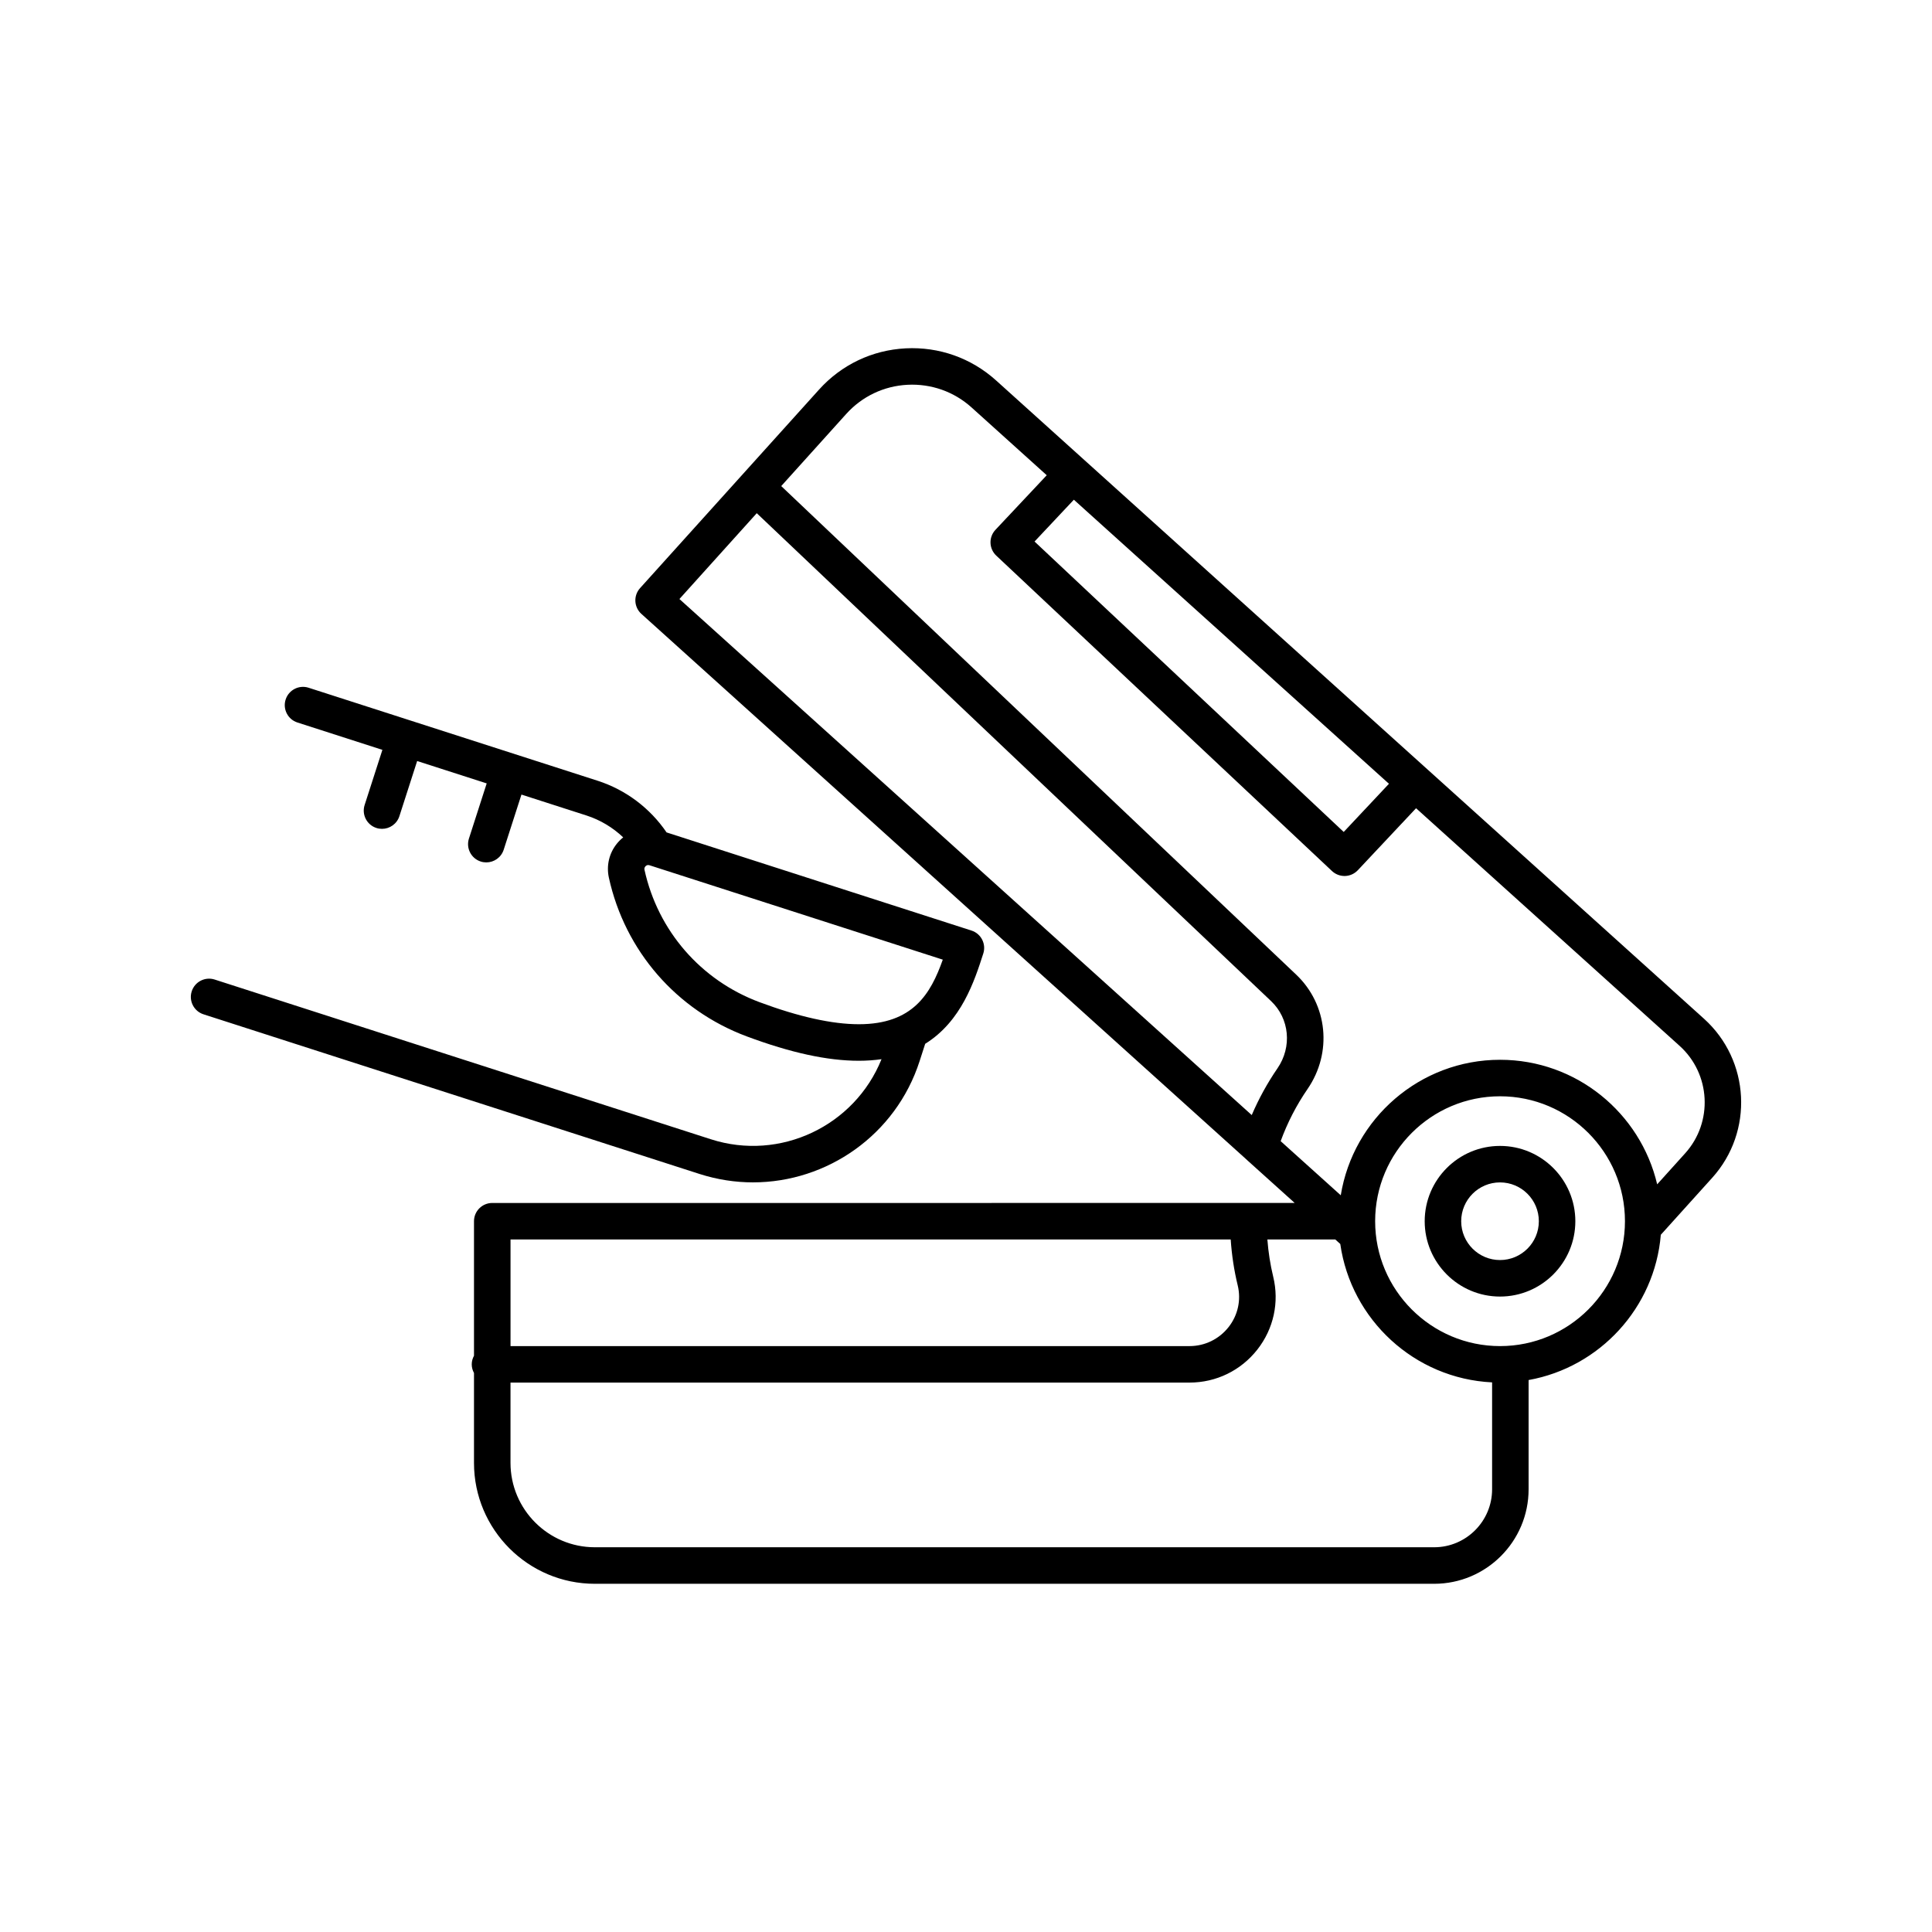
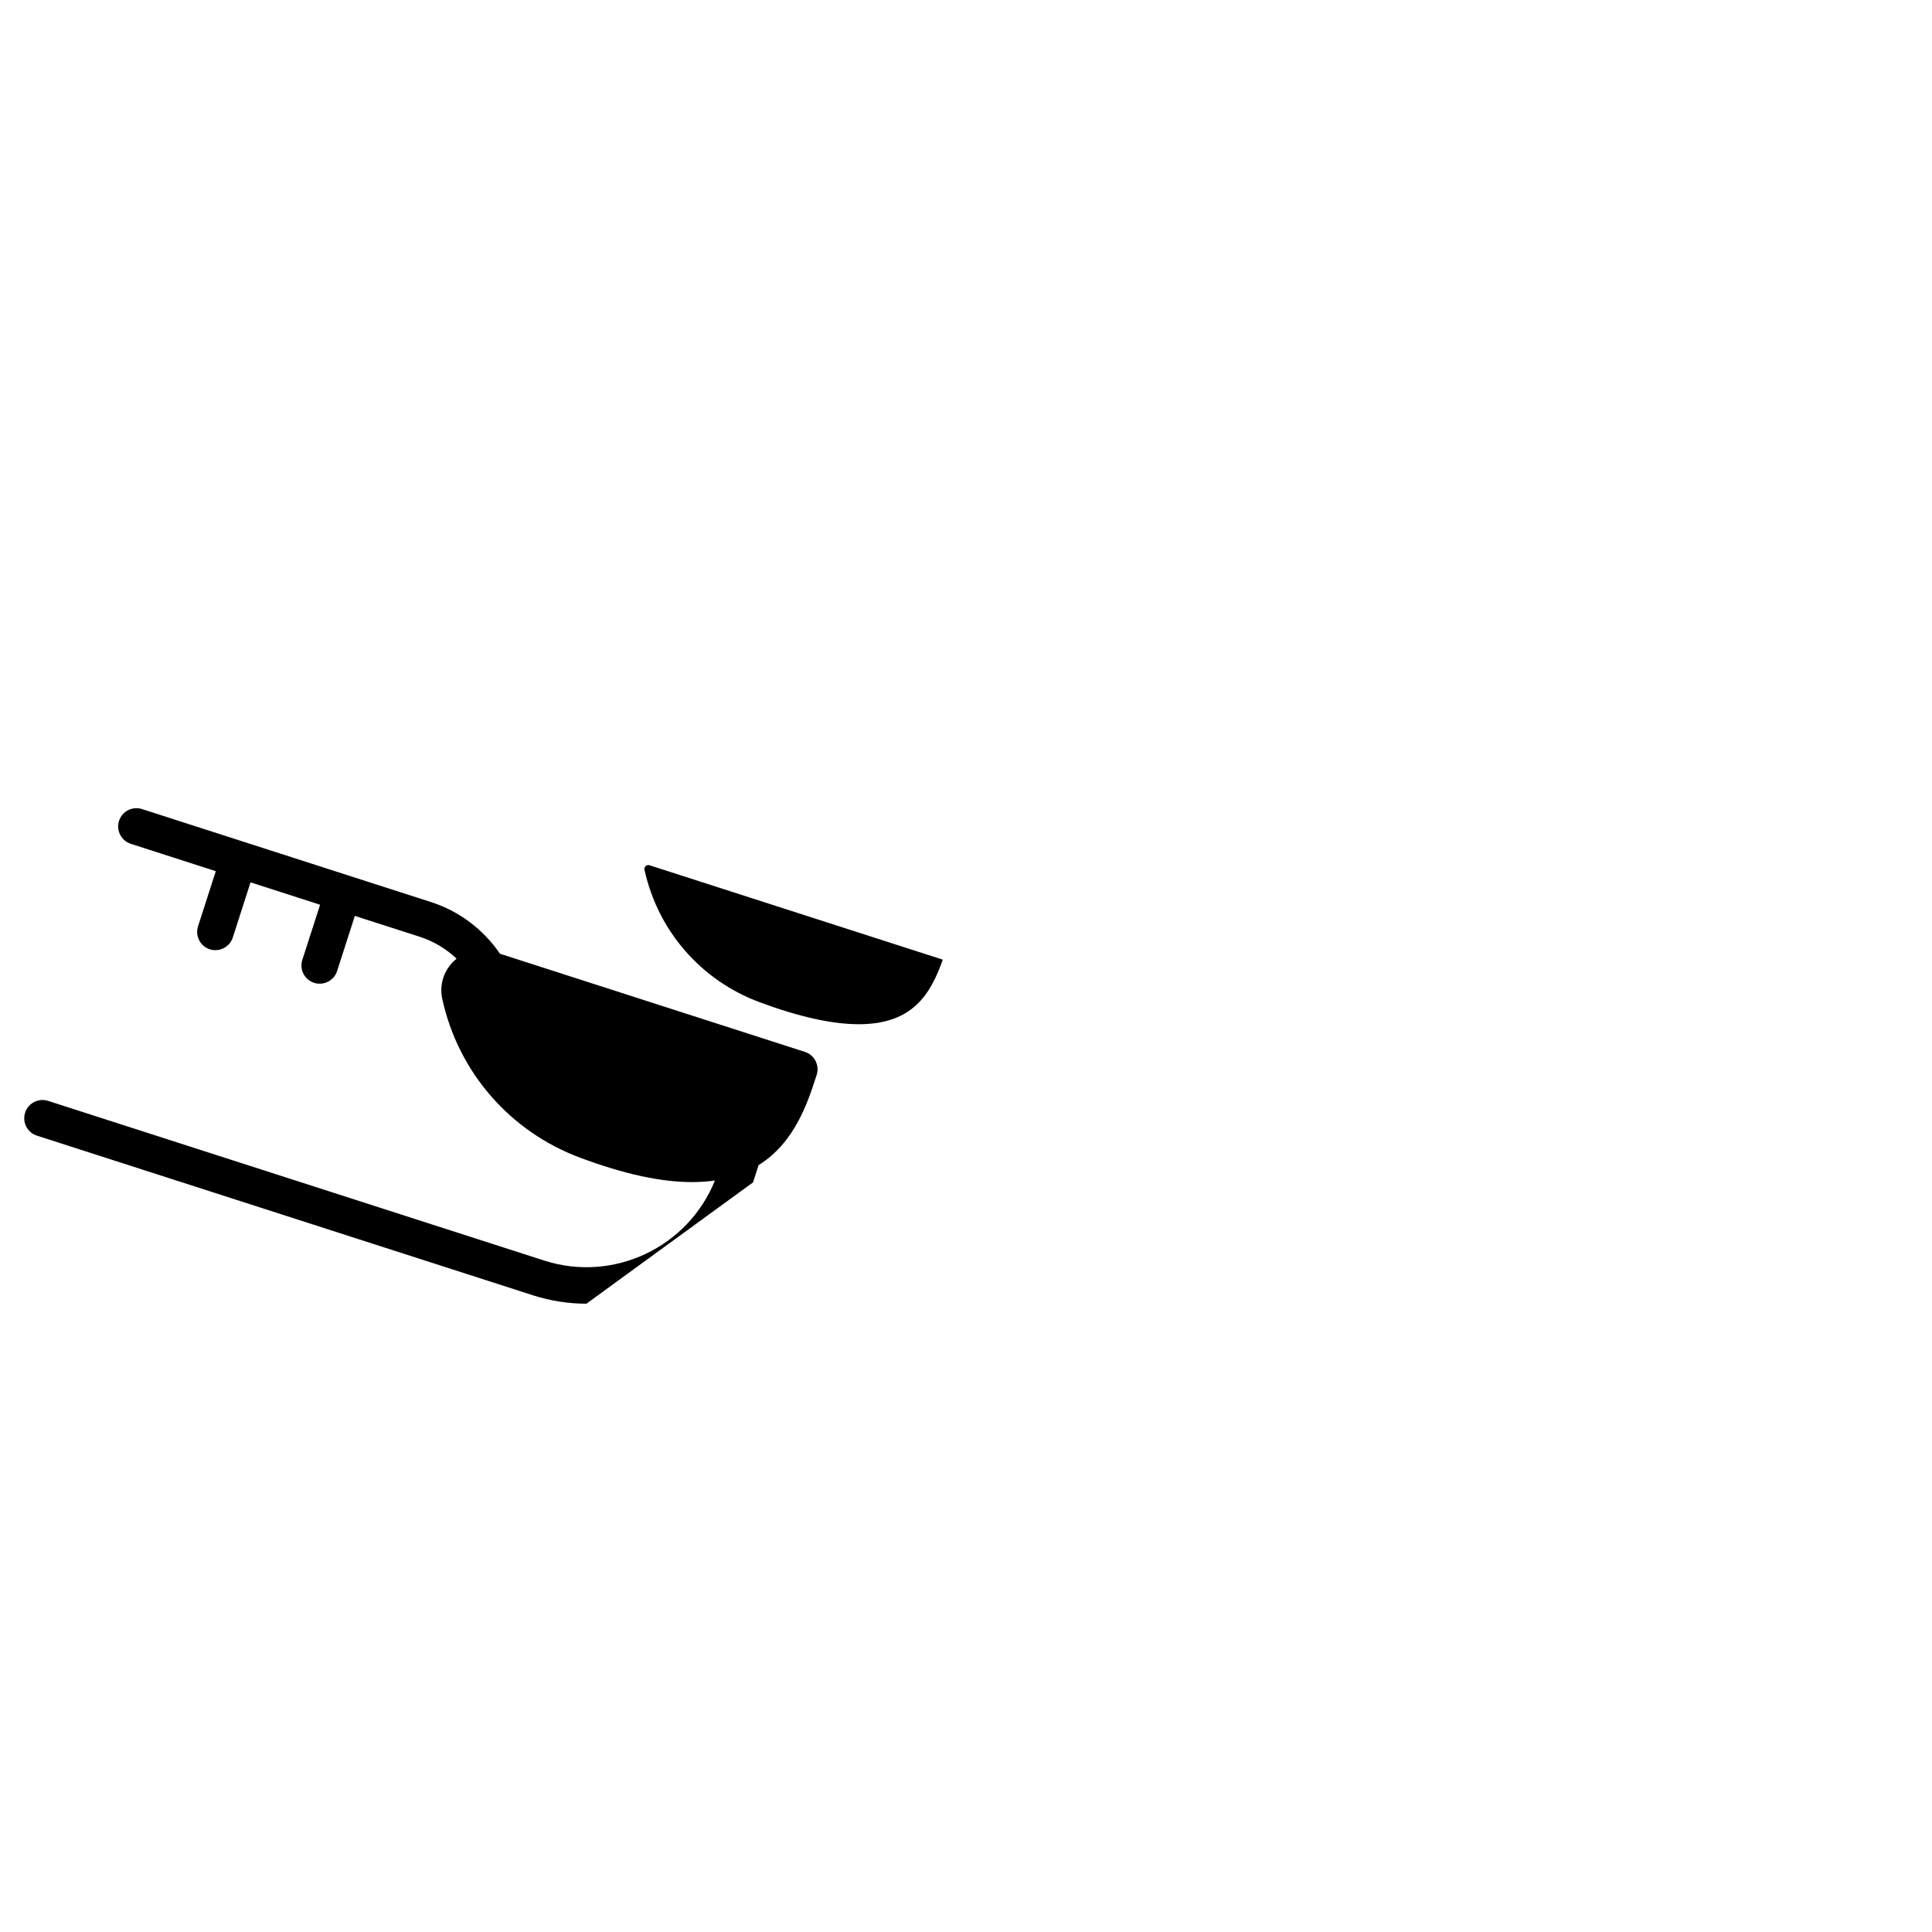
<svg xmlns="http://www.w3.org/2000/svg" fill="#000000" width="800px" height="800px" version="1.1" viewBox="144 144 512 512">
  <g>
-     <path d="m274.45 462.8c-2.672 0-4.836 2.168-4.836 4.836v35.645c-0.367 0.684-0.598 1.457-0.598 2.289s0.227 1.602 0.598 2.289v23.832c0 17.664 14.363 32.031 32.023 32.031h222.43c13.801 0 25.027-11.23 25.027-25.039v-28.957c18.832-3.379 33.422-19.121 35.039-38.5l13.633-15.113c11.008-12.211 10.031-31.105-2.176-42.125l-187.62-169.17c-6.59-5.941-15.105-8.953-23.961-8.504-8.863 0.457-17.008 4.336-22.949 10.926l-47.438 52.617c-1.789 1.984-1.633 5.043 0.352 6.832l160.37 144.6c0.066 0.066 0.125 0.125 0.195 0.188l12.57 11.32zm195.7 9.672c0.277 4.109 0.887 8.184 1.855 12.156 0.941 3.875 0.066 7.906-2.414 11.059-2.519 3.203-6.297 5.043-10.367 5.043h-179.93v-28.258zm71.379 28.258c-18.254 0-33.102-14.848-33.102-33.102 0-18.254 14.848-33.102 33.102-33.102 18.254 0 33.102 14.848 33.102 33.102 0 18.254-14.848 33.102-33.102 33.102zm-29.441-149.02-11.992 12.766-81.93-76.965 10.418-11.082zm-143.84-97.996c4.207-4.672 9.984-7.422 16.262-7.742 6.277-0.316 12.312 1.812 16.984 6.027l19.902 17.945-13.594 14.465c-0.875 0.938-1.352 2.18-1.309 3.461 0.039 1.285 0.59 2.492 1.523 3.375l88.977 83.594c0.898 0.84 2.082 1.309 3.309 1.309h0.152c1.285-0.039 2.492-0.59 3.375-1.523l15.438-16.434 69.848 62.977c8.246 7.441 8.906 20.211 1.477 28.461l-7.426 8.23c-4.434-18.895-21.41-33.004-41.637-33.004-21.25 0-38.926 15.578-42.215 35.91l-15.926-14.344c1.777-4.871 4.16-9.508 7.117-13.809 6.629-9.633 5.367-22.383-3.004-30.324l-136.47-129.47zm-23.699 26.289 136.3 129.3c4.891 4.641 5.602 12.137 1.688 17.824-2.684 3.906-4.957 8.051-6.812 12.379l-151.67-136.76zm154.64 193.67c2.852 20.051 19.652 35.676 40.234 36.672v28.328c0 8.473-6.887 15.367-15.355 15.367h-222.43c-12.324 0-22.348-10.031-22.348-22.359v-21.281h179.94c7.059 0 13.613-3.184 17.977-8.742 4.324-5.508 5.859-12.551 4.207-19.32-0.785-3.231-1.289-6.535-1.547-9.871h17.996z" />
-     <path d="m541.52 447.68c-11.008 0-19.961 8.957-19.961 19.961 0 11.008 8.957 19.961 19.961 19.961 11.008 0 19.961-8.957 19.961-19.961 0-11.012-8.953-19.961-19.961-19.961zm0 30.246c-5.672 0-10.289-4.613-10.289-10.289 0-5.672 4.613-10.289 10.289-10.289 5.672 0 10.289 4.613 10.289 10.289 0 5.676-4.617 10.289-10.289 10.289z" />
-     <path d="m343.56 457.34c19.59 0 37.836-12.531 44.152-32.152l1.473-4.57c9.617-5.977 13.047-16.629 15.395-23.922 0.816-2.543-0.578-5.269-3.125-6.086l-80.805-26.012c-4.383-6.445-10.836-11.301-18.258-13.688l-21.855-7.031-27.633-8.891-27.121-8.73c-2.539-0.82-5.266 0.578-6.086 3.125-0.816 2.543 0.578 5.269 3.125 6.086l22.516 7.25-4.707 14.617c-0.816 2.543 0.578 5.269 3.125 6.086 0.492 0.16 0.992 0.23 1.48 0.23 2.047 0 3.945-1.305 4.606-3.356l4.707-14.617 18.43 5.93-4.707 14.617c-0.816 2.543 0.578 5.269 3.125 6.086 0.492 0.16 0.992 0.23 1.48 0.23 2.047 0 3.945-1.305 4.606-3.356l4.707-14.617 17.254 5.551c3.641 1.176 6.957 3.176 9.707 5.789-0.613 0.492-1.18 1.055-1.688 1.684-2.039 2.535-2.805 5.812-2.106 9.004 4.262 19.398 17.926 35.121 36.555 42.062 11.652 4.344 21.363 6.453 29.684 6.453 2.152 0 4.144-0.152 6.012-0.418-7.109 17.672-26.84 27.141-45.246 21.211l-131.47-42.316c-2.539-0.82-5.269 0.578-6.086 3.125-0.816 2.543 0.578 5.269 3.125 6.086l131.47 42.316c4.699 1.5 9.465 2.223 14.16 2.223zm28.031-41.91c-7.047 0-15.898-1.965-26.309-5.844-15.539-5.789-26.934-18.902-30.484-35.074-0.023-0.121-0.105-0.492 0.195-0.867 0.203-0.25 0.5-0.402 0.789-0.402 0.105 0 0.215 0.02 0.332 0.055l77.734 25.02c-3.203 9.023-7.875 17.113-22.258 17.113z" />
+     <path d="m343.56 457.34l1.473-4.57c9.617-5.977 13.047-16.629 15.395-23.922 0.816-2.543-0.578-5.269-3.125-6.086l-80.805-26.012c-4.383-6.445-10.836-11.301-18.258-13.688l-21.855-7.031-27.633-8.891-27.121-8.73c-2.539-0.82-5.266 0.578-6.086 3.125-0.816 2.543 0.578 5.269 3.125 6.086l22.516 7.25-4.707 14.617c-0.816 2.543 0.578 5.269 3.125 6.086 0.492 0.16 0.992 0.23 1.48 0.23 2.047 0 3.945-1.305 4.606-3.356l4.707-14.617 18.43 5.93-4.707 14.617c-0.816 2.543 0.578 5.269 3.125 6.086 0.492 0.16 0.992 0.23 1.48 0.23 2.047 0 3.945-1.305 4.606-3.356l4.707-14.617 17.254 5.551c3.641 1.176 6.957 3.176 9.707 5.789-0.613 0.492-1.18 1.055-1.688 1.684-2.039 2.535-2.805 5.812-2.106 9.004 4.262 19.398 17.926 35.121 36.555 42.062 11.652 4.344 21.363 6.453 29.684 6.453 2.152 0 4.144-0.152 6.012-0.418-7.109 17.672-26.84 27.141-45.246 21.211l-131.47-42.316c-2.539-0.82-5.269 0.578-6.086 3.125-0.816 2.543 0.578 5.269 3.125 6.086l131.47 42.316c4.699 1.5 9.465 2.223 14.16 2.223zm28.031-41.91c-7.047 0-15.898-1.965-26.309-5.844-15.539-5.789-26.934-18.902-30.484-35.074-0.023-0.121-0.105-0.492 0.195-0.867 0.203-0.25 0.5-0.402 0.789-0.402 0.105 0 0.215 0.02 0.332 0.055l77.734 25.02c-3.203 9.023-7.875 17.113-22.258 17.113z" />
  </g>
</svg>